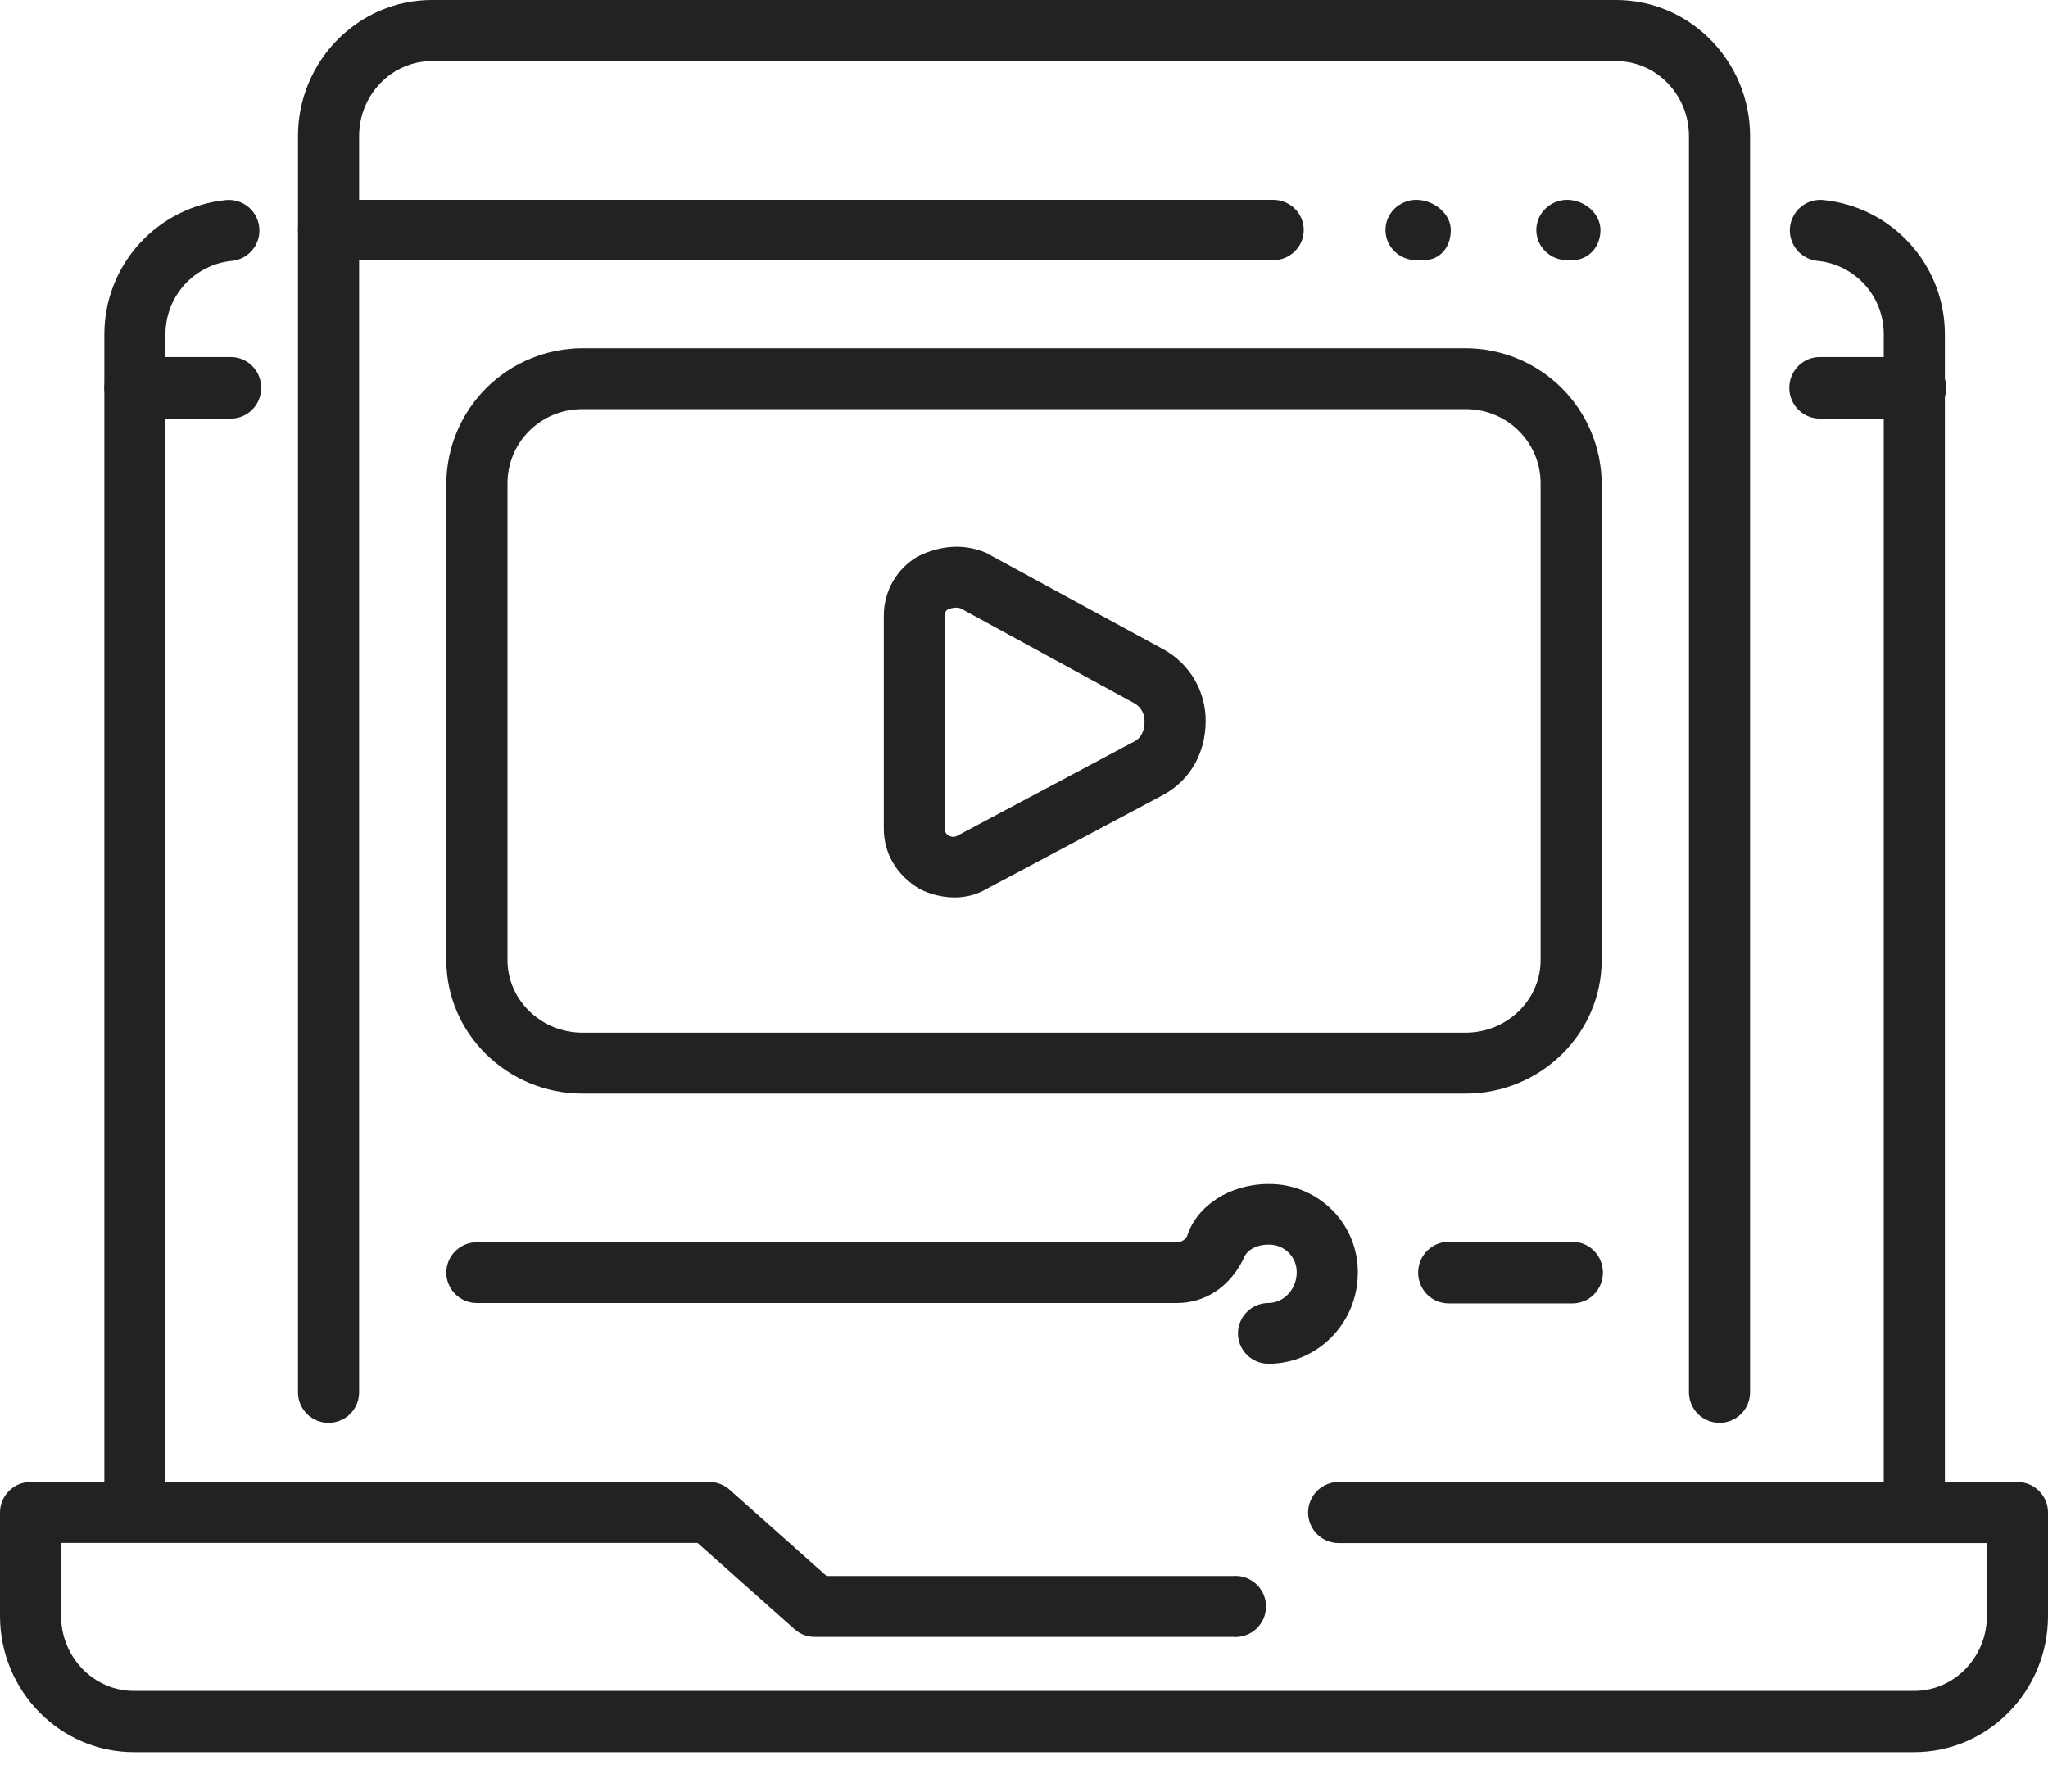
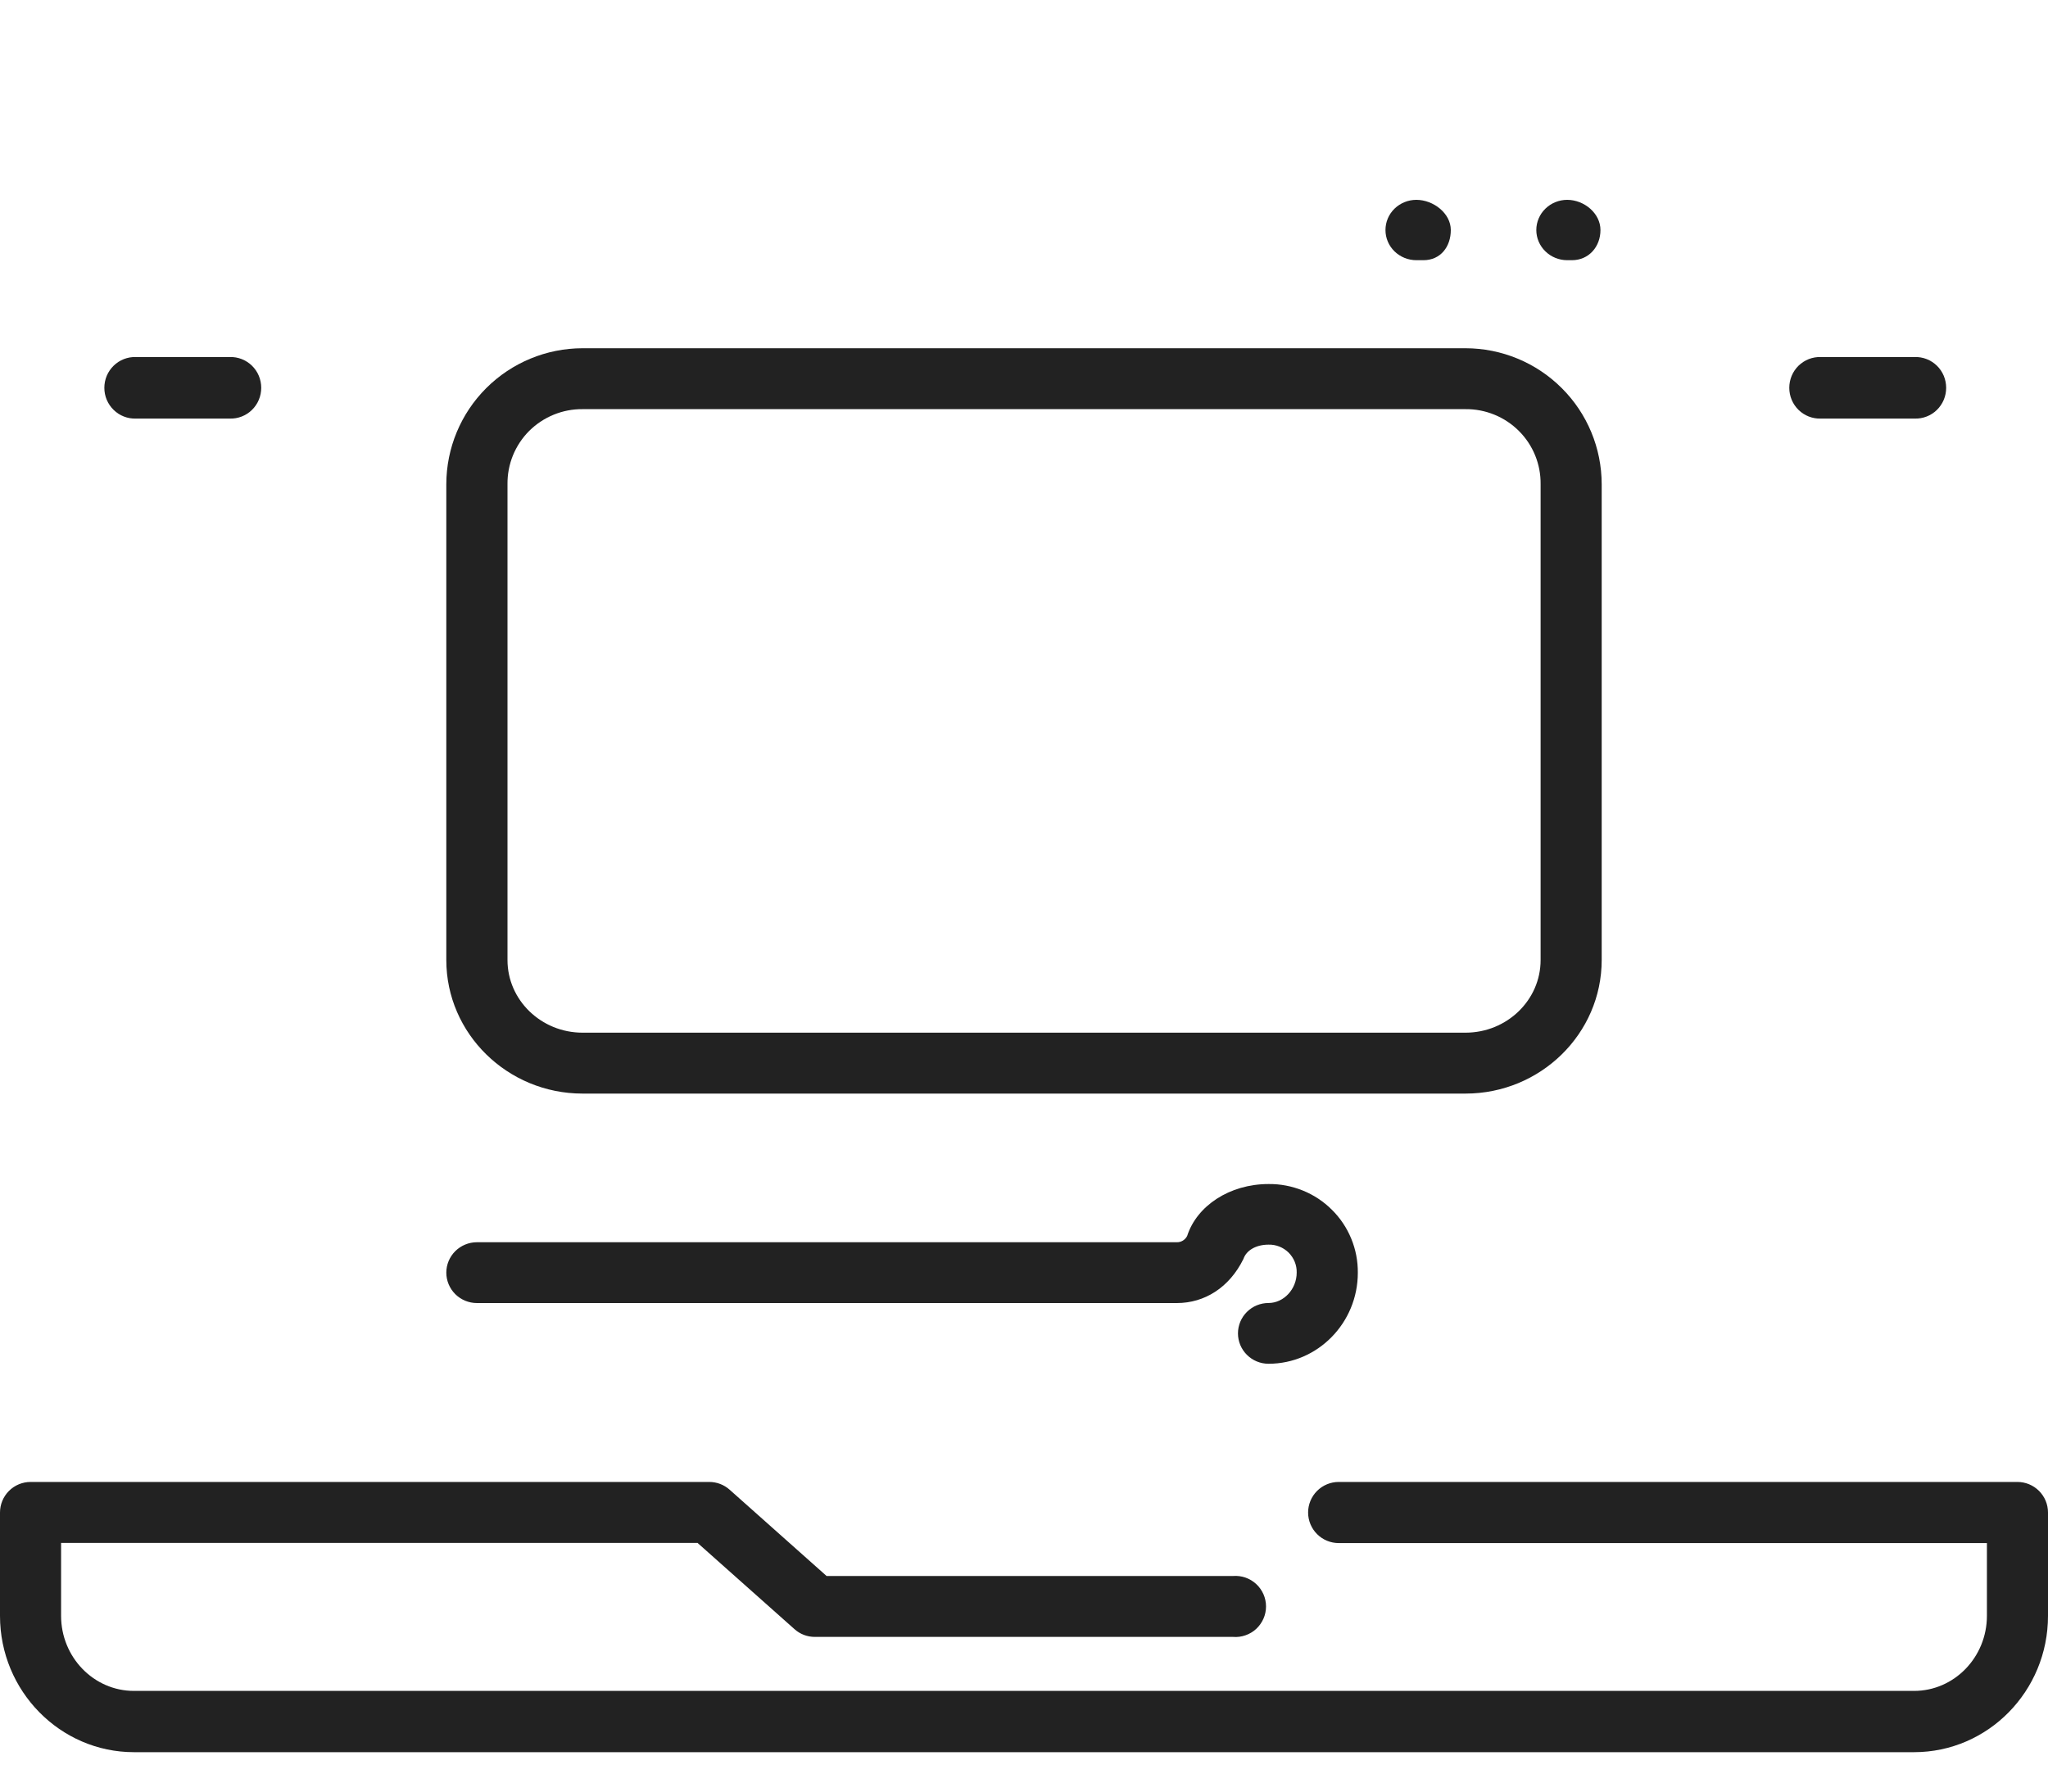
<svg xmlns="http://www.w3.org/2000/svg" width="40" height="35" viewBox="0 0 40 35" fill="none">
  <path d="M37.384 34.23H2.616C1.176 34.23 0 33.036 0 31.568V29.548C0 29.39 0.063 29.238 0.175 29.126C0.287 29.014 0.438 28.951 0.597 28.951H13.854C14 28.951 14.141 29.005 14.25 29.102L16.144 30.788H24.083C24.165 30.782 24.247 30.792 24.325 30.819C24.403 30.846 24.474 30.889 24.535 30.945C24.595 31 24.643 31.068 24.677 31.144C24.71 31.219 24.727 31.301 24.727 31.383C24.727 31.465 24.71 31.547 24.677 31.622C24.643 31.698 24.595 31.766 24.535 31.822C24.474 31.878 24.403 31.92 24.325 31.947C24.247 31.974 24.165 31.985 24.083 31.978H15.915C15.768 31.978 15.627 31.925 15.518 31.827L13.624 30.142H1.193V31.565C1.193 32.375 1.831 33.033 2.616 33.033H37.384C38.169 33.033 38.807 32.375 38.807 31.565V30.145H26.146C25.988 30.145 25.836 30.082 25.724 29.97C25.612 29.858 25.549 29.706 25.549 29.548C25.549 29.39 25.612 29.238 25.724 29.126C25.836 29.014 25.988 28.951 26.146 28.951H39.403C39.562 28.951 39.713 29.014 39.825 29.126C39.937 29.238 40 29.39 40 29.548V31.568C40 33.036 38.829 34.23 37.384 34.23Z" fill="#222222" />
-   <path d="M37.388 30.129C37.23 30.129 37.078 30.066 36.967 29.954C36.855 29.843 36.792 29.691 36.792 29.533V6.52C36.791 6.165 36.658 5.823 36.42 5.56C36.181 5.297 35.854 5.131 35.501 5.096C35.423 5.089 35.347 5.066 35.277 5.03C35.208 4.993 35.146 4.944 35.096 4.883C34.995 4.762 34.946 4.605 34.96 4.447C34.974 4.29 35.051 4.144 35.172 4.043C35.294 3.941 35.451 3.892 35.608 3.907C36.258 3.971 36.86 4.273 37.299 4.756C37.739 5.238 37.983 5.866 37.986 6.519V29.533C37.986 29.611 37.971 29.689 37.941 29.761C37.911 29.834 37.867 29.9 37.811 29.955C37.756 30.01 37.69 30.054 37.617 30.084C37.544 30.114 37.467 30.129 37.388 30.129ZM2.634 30.129C2.556 30.129 2.479 30.114 2.406 30.084C2.334 30.054 2.268 30.01 2.213 29.954C2.157 29.899 2.113 29.833 2.083 29.761C2.054 29.689 2.038 29.611 2.038 29.533V6.52C2.041 5.867 2.286 5.239 2.725 4.757C3.165 4.275 3.767 3.972 4.416 3.908C4.574 3.894 4.731 3.943 4.852 4.044C4.974 4.145 5.05 4.291 5.064 4.449C5.079 4.606 5.03 4.763 4.928 4.885C4.827 5.006 4.681 5.083 4.524 5.097C4.17 5.132 3.843 5.298 3.604 5.561C3.366 5.824 3.233 6.166 3.232 6.521V29.533C3.232 29.611 3.217 29.689 3.187 29.761C3.157 29.834 3.113 29.899 3.057 29.955C3.001 30.01 2.936 30.054 2.863 30.084C2.791 30.114 2.713 30.129 2.634 30.129Z" fill="#222222" />
  <path d="M37.395 8.177H35.562C35.483 8.18 35.403 8.166 35.328 8.137C35.254 8.108 35.186 8.065 35.128 8.008C35.071 7.952 35.025 7.885 34.994 7.811C34.963 7.737 34.947 7.657 34.947 7.576C34.947 7.496 34.963 7.416 34.994 7.341C35.025 7.267 35.071 7.2 35.128 7.144C35.186 7.088 35.254 7.044 35.328 7.015C35.403 6.986 35.483 6.972 35.562 6.975H37.395C37.475 6.972 37.555 6.986 37.63 7.015C37.704 7.044 37.772 7.088 37.83 7.144C37.887 7.2 37.933 7.267 37.964 7.341C37.995 7.416 38.011 7.496 38.011 7.576C38.011 7.657 37.995 7.737 37.964 7.811C37.933 7.885 37.887 7.952 37.83 8.008C37.772 8.065 37.704 8.108 37.63 8.137C37.555 8.166 37.475 8.18 37.395 8.177ZM4.487 8.177H2.654C2.574 8.18 2.494 8.166 2.42 8.137C2.345 8.108 2.277 8.065 2.22 8.008C2.162 7.952 2.117 7.885 2.085 7.811C2.054 7.737 2.038 7.657 2.038 7.576C2.038 7.496 2.054 7.416 2.085 7.341C2.117 7.267 2.162 7.2 2.22 7.144C2.277 7.088 2.345 7.044 2.42 7.015C2.494 6.986 2.574 6.972 2.654 6.975H4.487C4.567 6.972 4.646 6.986 4.721 7.015C4.795 7.044 4.863 7.088 4.921 7.144C4.978 7.2 5.024 7.267 5.055 7.341C5.086 7.416 5.102 7.496 5.102 7.576C5.102 7.657 5.086 7.737 5.055 7.811C5.024 7.885 4.978 7.952 4.921 8.008C4.863 8.065 4.795 8.108 4.721 8.137C4.646 8.166 4.567 8.18 4.487 8.177Z" fill="#222222" />
-   <path d="M33.584 27.796C33.426 27.796 33.274 27.733 33.162 27.622C33.05 27.51 32.987 27.358 32.987 27.2V2.66C32.987 1.851 32.349 1.193 31.565 1.193H8.437C7.651 1.193 7.014 1.851 7.014 2.66V27.2C7.014 27.358 6.951 27.51 6.839 27.622C6.727 27.733 6.575 27.796 6.417 27.796C6.258 27.796 6.107 27.733 5.995 27.622C5.883 27.51 5.82 27.358 5.82 27.2V2.66C5.82 1.194 6.994 0 8.437 0H31.565C33.006 0 34.181 1.194 34.181 2.66V27.2C34.181 27.358 34.118 27.51 34.006 27.622C33.894 27.733 33.742 27.796 33.584 27.796Z" fill="#222222" />
-   <path d="M24.867 5.083H6.417C6.258 5.083 6.107 5.021 5.995 4.91C5.883 4.8 5.82 4.65 5.82 4.494C5.82 4.337 5.883 4.187 5.995 4.077C6.107 3.966 6.258 3.904 6.417 3.904H24.867C25.025 3.904 25.177 3.966 25.289 4.077C25.401 4.187 25.464 4.337 25.464 4.494C25.464 4.65 25.401 4.8 25.289 4.91C25.177 5.021 25.025 5.083 24.867 5.083Z" fill="#222222" />
  <path d="M30.702 5.083H30.609C30.45 5.083 30.296 5.021 30.183 4.91C30.07 4.8 30.006 4.65 30.006 4.494C30.006 4.337 30.07 4.187 30.183 4.077C30.296 3.966 30.45 3.904 30.609 3.904C30.942 3.904 31.259 4.168 31.259 4.494C31.259 4.819 31.032 5.083 30.702 5.083Z" fill="#222222" />
  <path d="M27.802 5.083H27.663C27.503 5.083 27.35 5.021 27.236 4.91C27.123 4.8 27.06 4.65 27.06 4.494C27.06 4.337 27.123 4.187 27.236 4.077C27.35 3.966 27.503 3.904 27.663 3.904C27.997 3.904 28.336 4.168 28.336 4.494C28.336 4.819 28.136 5.083 27.802 5.083Z" fill="#222222" />
  <path d="M24.776 26.642C24.618 26.642 24.466 26.58 24.354 26.468C24.242 26.357 24.179 26.206 24.179 26.049C24.179 25.891 24.242 25.74 24.354 25.629C24.466 25.517 24.618 25.455 24.776 25.455C25.074 25.455 25.326 25.183 25.326 24.862C25.328 24.79 25.315 24.718 25.288 24.651C25.261 24.584 25.22 24.523 25.169 24.471C25.117 24.42 25.056 24.38 24.989 24.353C24.921 24.326 24.849 24.313 24.776 24.315C24.535 24.315 24.343 24.424 24.286 24.594C24.01 25.155 23.525 25.456 22.986 25.456H9.314C9.156 25.456 9.004 25.393 8.892 25.282C8.78 25.17 8.717 25.019 8.717 24.862C8.717 24.704 8.78 24.554 8.892 24.442C9.004 24.331 9.156 24.268 9.314 24.268H22.986C23.028 24.269 23.069 24.257 23.105 24.235C23.14 24.213 23.169 24.181 23.187 24.144C23.375 23.559 24.013 23.131 24.776 23.131C25.006 23.128 25.233 23.172 25.446 23.258C25.659 23.344 25.852 23.472 26.014 23.634C26.177 23.795 26.305 23.987 26.392 24.199C26.479 24.41 26.522 24.637 26.52 24.865C26.52 25.843 25.737 26.642 24.776 26.642Z" fill="#222222" />
-   <path d="M30.713 25.463H28.292C28.134 25.463 27.983 25.4 27.872 25.287C27.76 25.174 27.698 25.021 27.698 24.861C27.698 24.702 27.76 24.549 27.872 24.436C27.983 24.323 28.134 24.26 28.292 24.26H30.713C30.871 24.26 31.022 24.323 31.133 24.436C31.245 24.549 31.307 24.702 31.307 24.861C31.307 25.021 31.245 25.174 31.133 25.287C31.022 25.4 30.871 25.463 30.713 25.463Z" fill="#222222" />
  <path d="M28.623 21.364H11.378C9.912 21.364 8.717 20.193 8.717 18.755V9.458C8.718 8.754 8.999 8.079 9.497 7.582C9.996 7.084 10.672 6.804 11.377 6.803H28.623C29.329 6.804 30.005 7.084 30.503 7.582C31.002 8.079 31.282 8.754 31.283 9.458V18.755C31.283 20.193 30.089 21.364 28.623 21.364ZM11.378 7.993C11.185 7.991 10.993 8.028 10.815 8.101C10.636 8.174 10.473 8.282 10.336 8.418C10.2 8.554 10.092 8.717 10.019 8.895C9.946 9.074 9.91 9.265 9.912 9.458V18.755C9.912 19.538 10.57 20.174 11.378 20.174H28.623C29.432 20.174 30.09 19.538 30.09 18.755V9.458C30.092 9.265 30.056 9.074 29.983 8.895C29.91 8.717 29.802 8.554 29.665 8.418C29.529 8.282 29.366 8.174 29.187 8.101C29.008 8.028 28.817 7.991 28.623 7.993H11.378Z" fill="#222222" />
-   <path d="M18.64 17.532C18.403 17.53 18.17 17.473 17.959 17.365C17.508 17.097 17.262 16.666 17.262 16.192V12.026C17.262 11.793 17.322 11.565 17.437 11.363C17.552 11.161 17.719 10.992 17.919 10.874C18.369 10.648 18.821 10.624 19.227 10.786C19.249 10.795 19.27 10.805 19.29 10.817L22.734 12.691C22.982 12.83 23.188 13.032 23.331 13.276C23.474 13.521 23.549 13.799 23.548 14.083C23.548 14.701 23.255 15.223 22.745 15.515L19.287 17.356C19.092 17.472 18.868 17.534 18.64 17.532ZM18.672 11.87C18.61 11.871 18.548 11.887 18.493 11.917C18.479 11.931 18.468 11.948 18.462 11.967C18.456 11.986 18.453 12.006 18.456 12.026V16.195C18.454 16.222 18.461 16.248 18.474 16.272C18.488 16.295 18.508 16.314 18.532 16.326C18.558 16.34 18.587 16.348 18.616 16.348C18.645 16.348 18.674 16.34 18.699 16.326L22.166 14.479C22.238 14.439 22.354 14.343 22.354 14.088C22.356 14.016 22.338 13.945 22.302 13.883C22.266 13.82 22.213 13.769 22.149 13.735L18.759 11.883C18.731 11.875 18.702 11.87 18.672 11.87Z" fill="#222222" />
</svg>